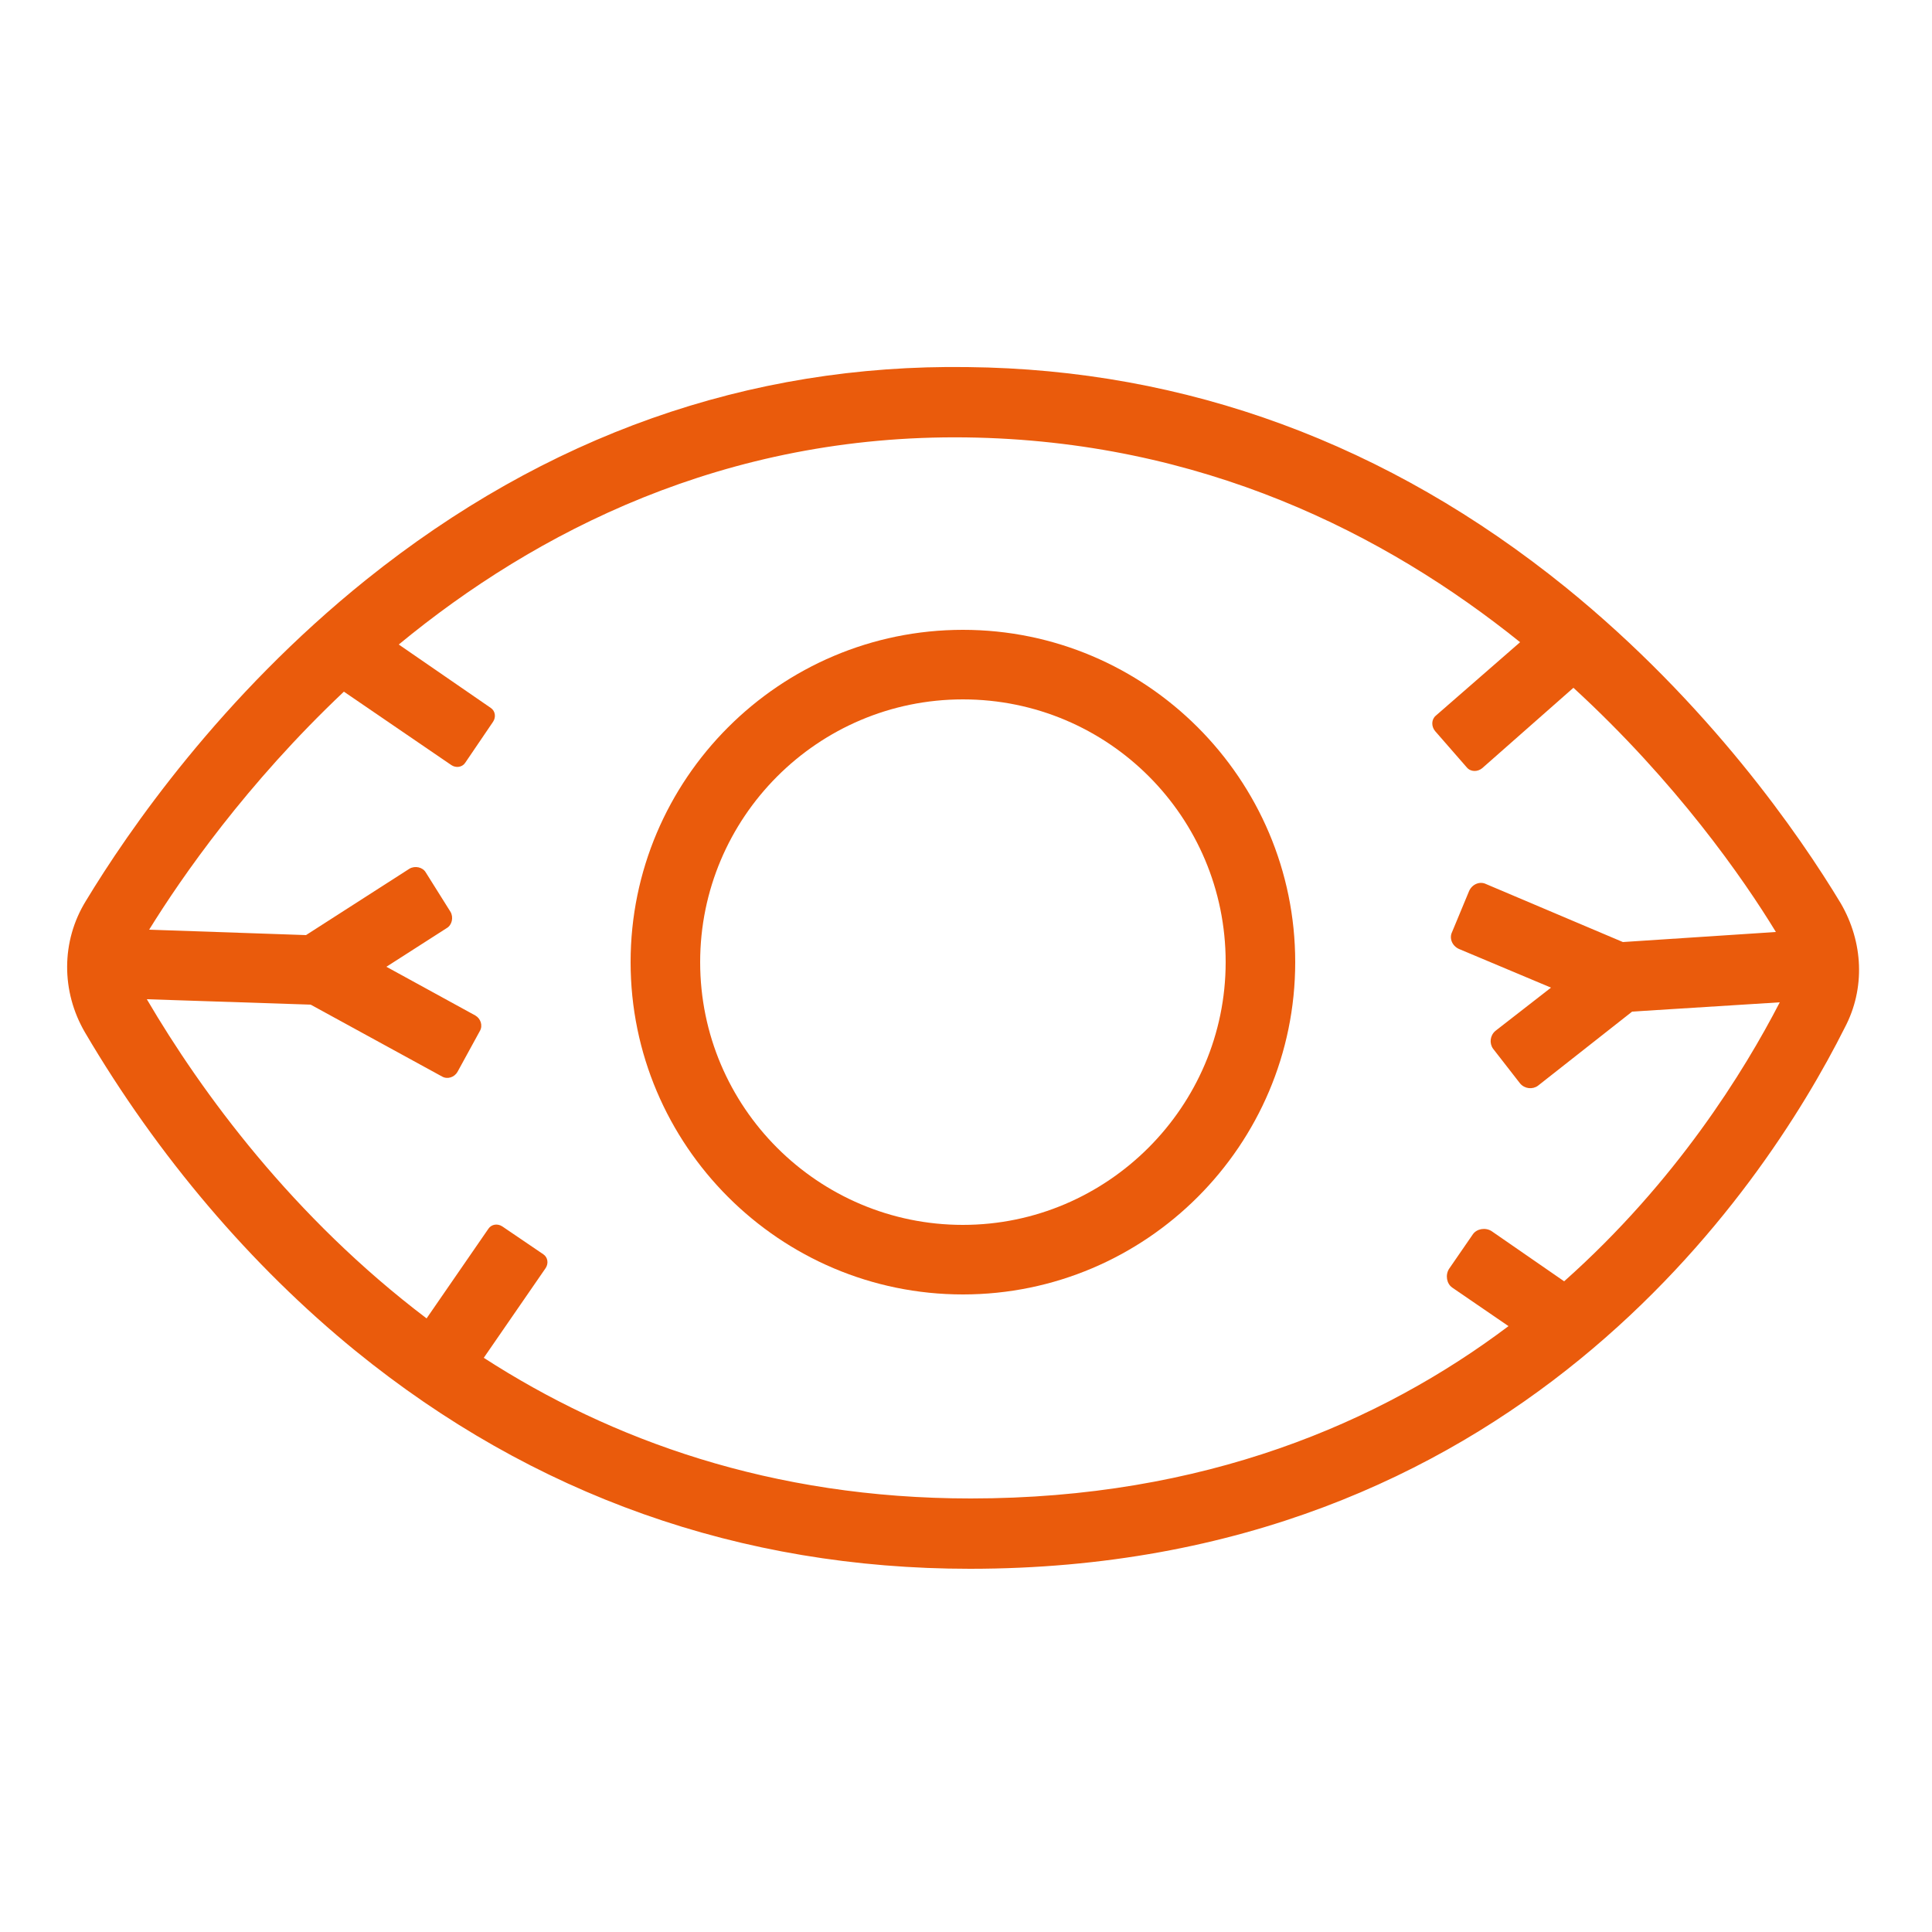
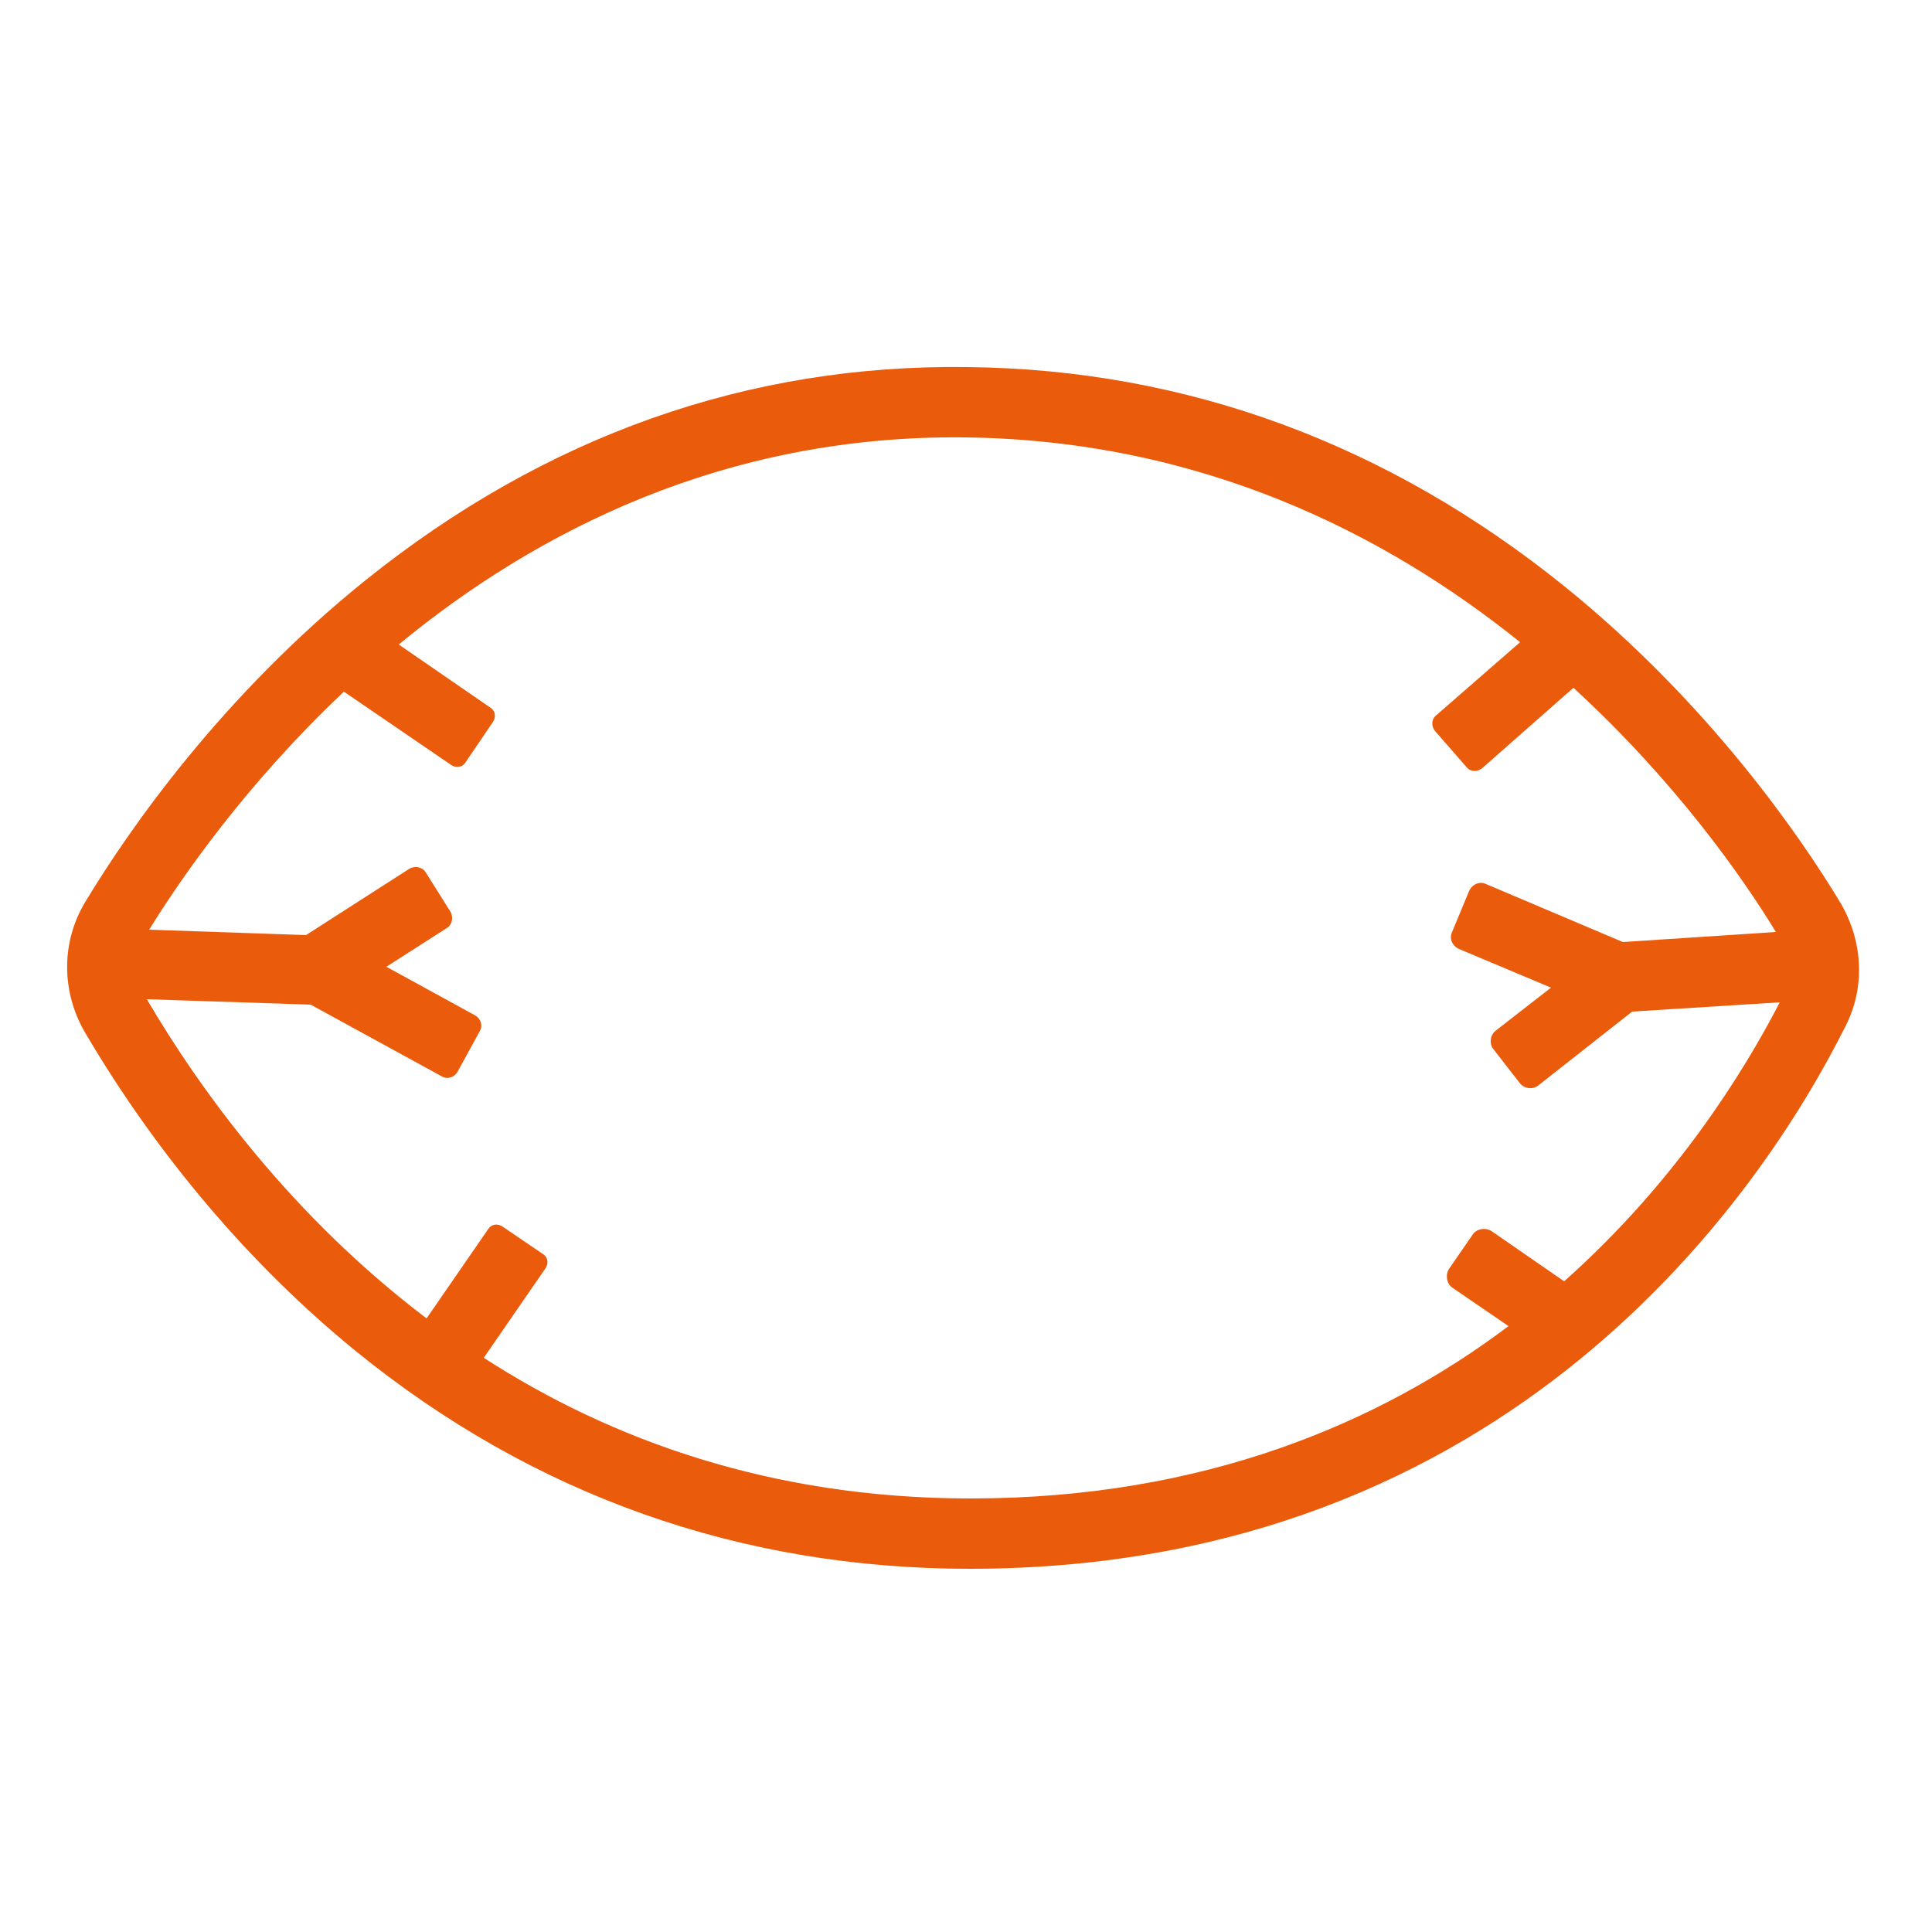
<svg xmlns="http://www.w3.org/2000/svg" version="1.1" id="Camada_1" x="0px" y="0px" viewBox="0 0 250 250" style="enable-background:new 0 0 250 250;" xml:space="preserve">
  <style type="text/css">
	.st0{fill:#EA5B0C;}
</style>
  <g>
-     <path class="st0" d="M124.6,167.5c-23.7,0-43-19.3-43-43c0-23.7,19.3-43,43-43s43,19.3,43,43C167.6,148.2,148.3,167.5,124.6,167.5z    M124.6,90.5c-18.8,0-34,15.3-34,34c0,18.8,15.3,34,34,34s34-15.3,34-34C158.6,105.7,143.4,90.5,124.6,90.5z" />
-   </g>
+     </g>
  <path class="st0" d="M238.2,116.9c-5.3-8.8-17.1-25.9-35.6-40.9c-23-18.6-49.1-28.2-77.4-28.5C96.8,47.1,70.6,56.4,47.4,75  c-18.8,15.1-30.8,32.5-36.3,41.6c-3.2,5.2-3.2,11.7-0.1,17h0c9.4,16,21.5,30.2,35,41.2c23,18.7,49.8,28.2,79.5,28.2  c70.1,0,102.6-48.9,113.2-70C241.4,127.9,241.1,121.9,238.2,116.9z M202.4,165.8l-9.4-6.5c-0.8-0.5-1.9-0.3-2.4,0.4l-3.1,4.5  c-0.5,0.8-0.3,1.9,0.4,2.4l7.3,5c-16.6,12.5-39.4,22.3-69.6,22.3c-25.8,0-46.6-7.6-63-18.2l8-11.6c0.4-0.6,0.3-1.4-0.3-1.8l-5.3-3.6  c-0.6-0.4-1.4-0.3-1.8,0.3l-8,11.6c-17.3-13.1-29.1-29.2-36.2-41.3l21.2,0.7l17,9.3c0.7,0.4,1.6,0.1,2-0.6l2.9-5.3  c0.4-0.7,0.1-1.6-0.6-2l-11.5-6.3l7.8-5c0.7-0.4,0.9-1.4,0.5-2.1l-3.2-5.1c-0.4-0.7-1.4-0.9-2.1-0.5L39.6,121l-20.3-0.7  c4.2-6.8,12.6-18.9,25.2-30.8L58.4,99c0.6,0.4,1.4,0.3,1.8-0.3l3.6-5.3c0.4-0.6,0.3-1.4-0.3-1.8l-11.9-8.2  c17.7-14.6,42.2-27.2,73.4-26.8c30.5,0.4,54.3,12.5,71.7,26.5l-10.9,9.5c-0.6,0.5-0.6,1.4-0.1,2l4.1,4.7c0.5,0.6,1.4,0.6,2,0.1  L203.6,89c13.3,12.2,22,24.7,26.2,31.6l-19.8,1.3l-17.7-7.5c-0.8-0.4-1.8,0-2.2,0.9l-2.2,5.3c-0.4,0.8,0,1.8,0.9,2.2l11.9,5  l-7.2,5.6c-0.7,0.6-0.8,1.6-0.3,2.3l3.5,4.5c0.6,0.7,1.6,0.8,2.3,0.3l12.2-9.6l19.1-1.2C225.7,138.6,216.9,152.9,202.4,165.8z" />
</svg>